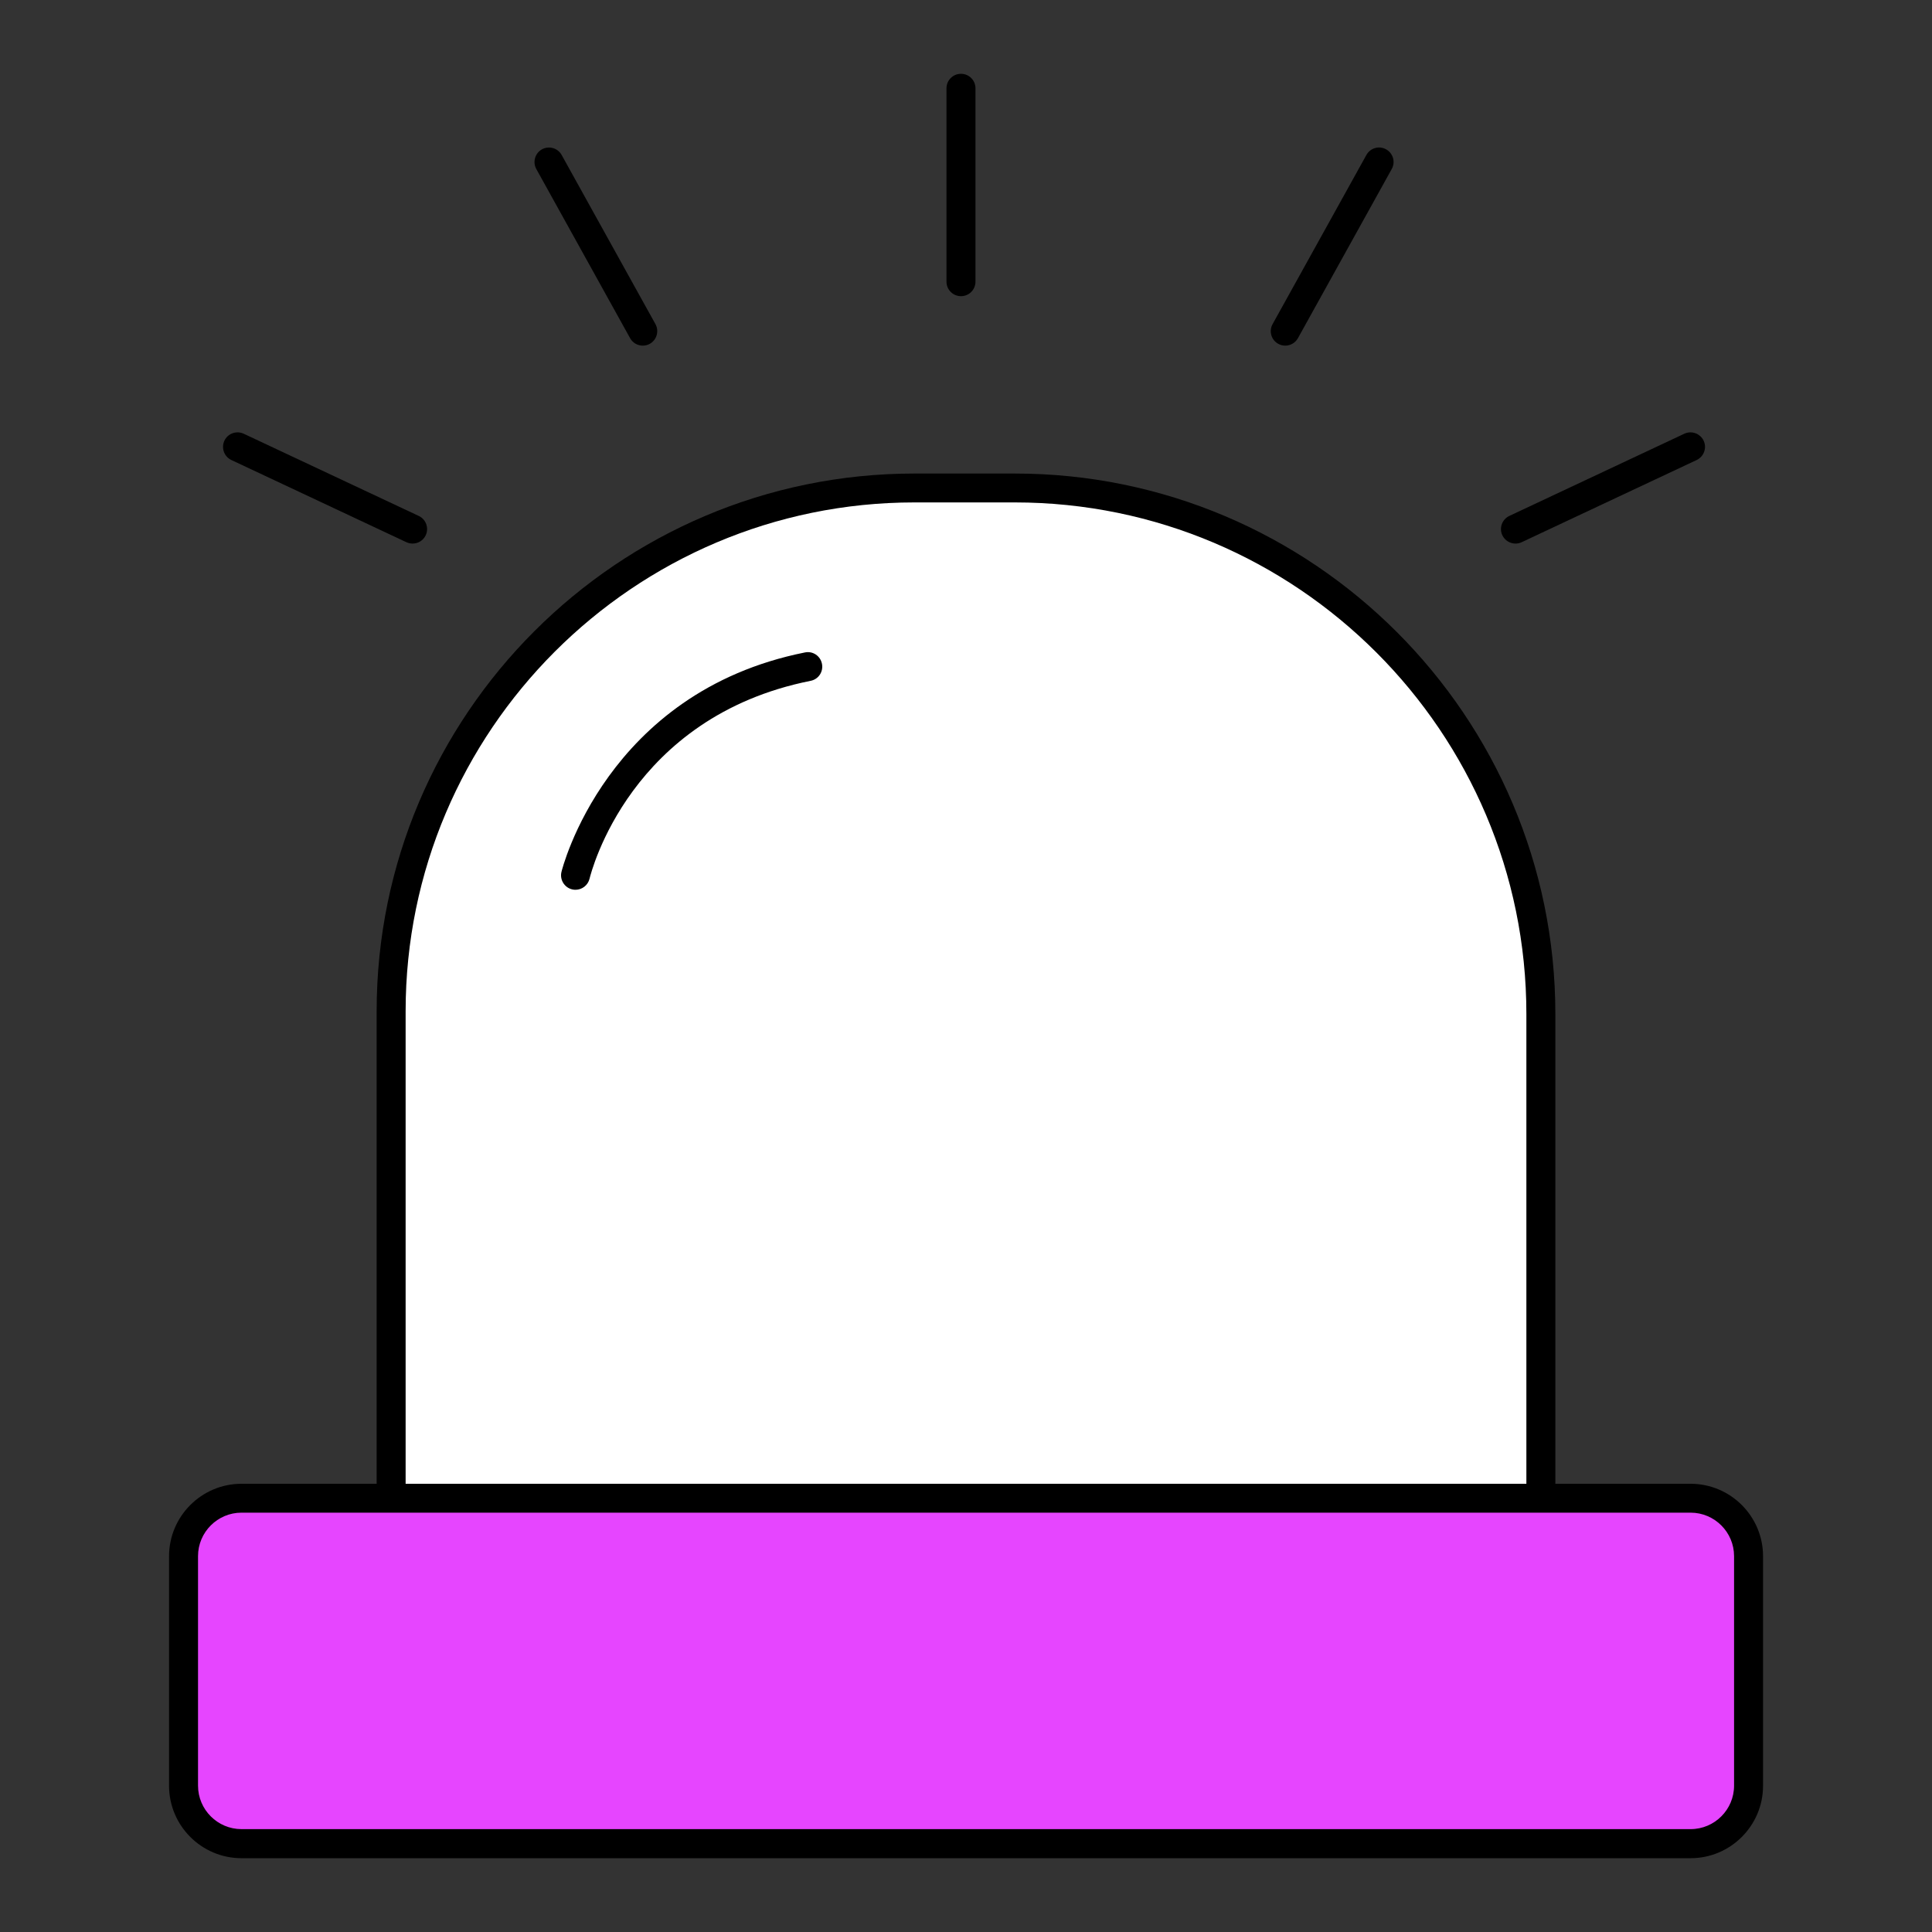
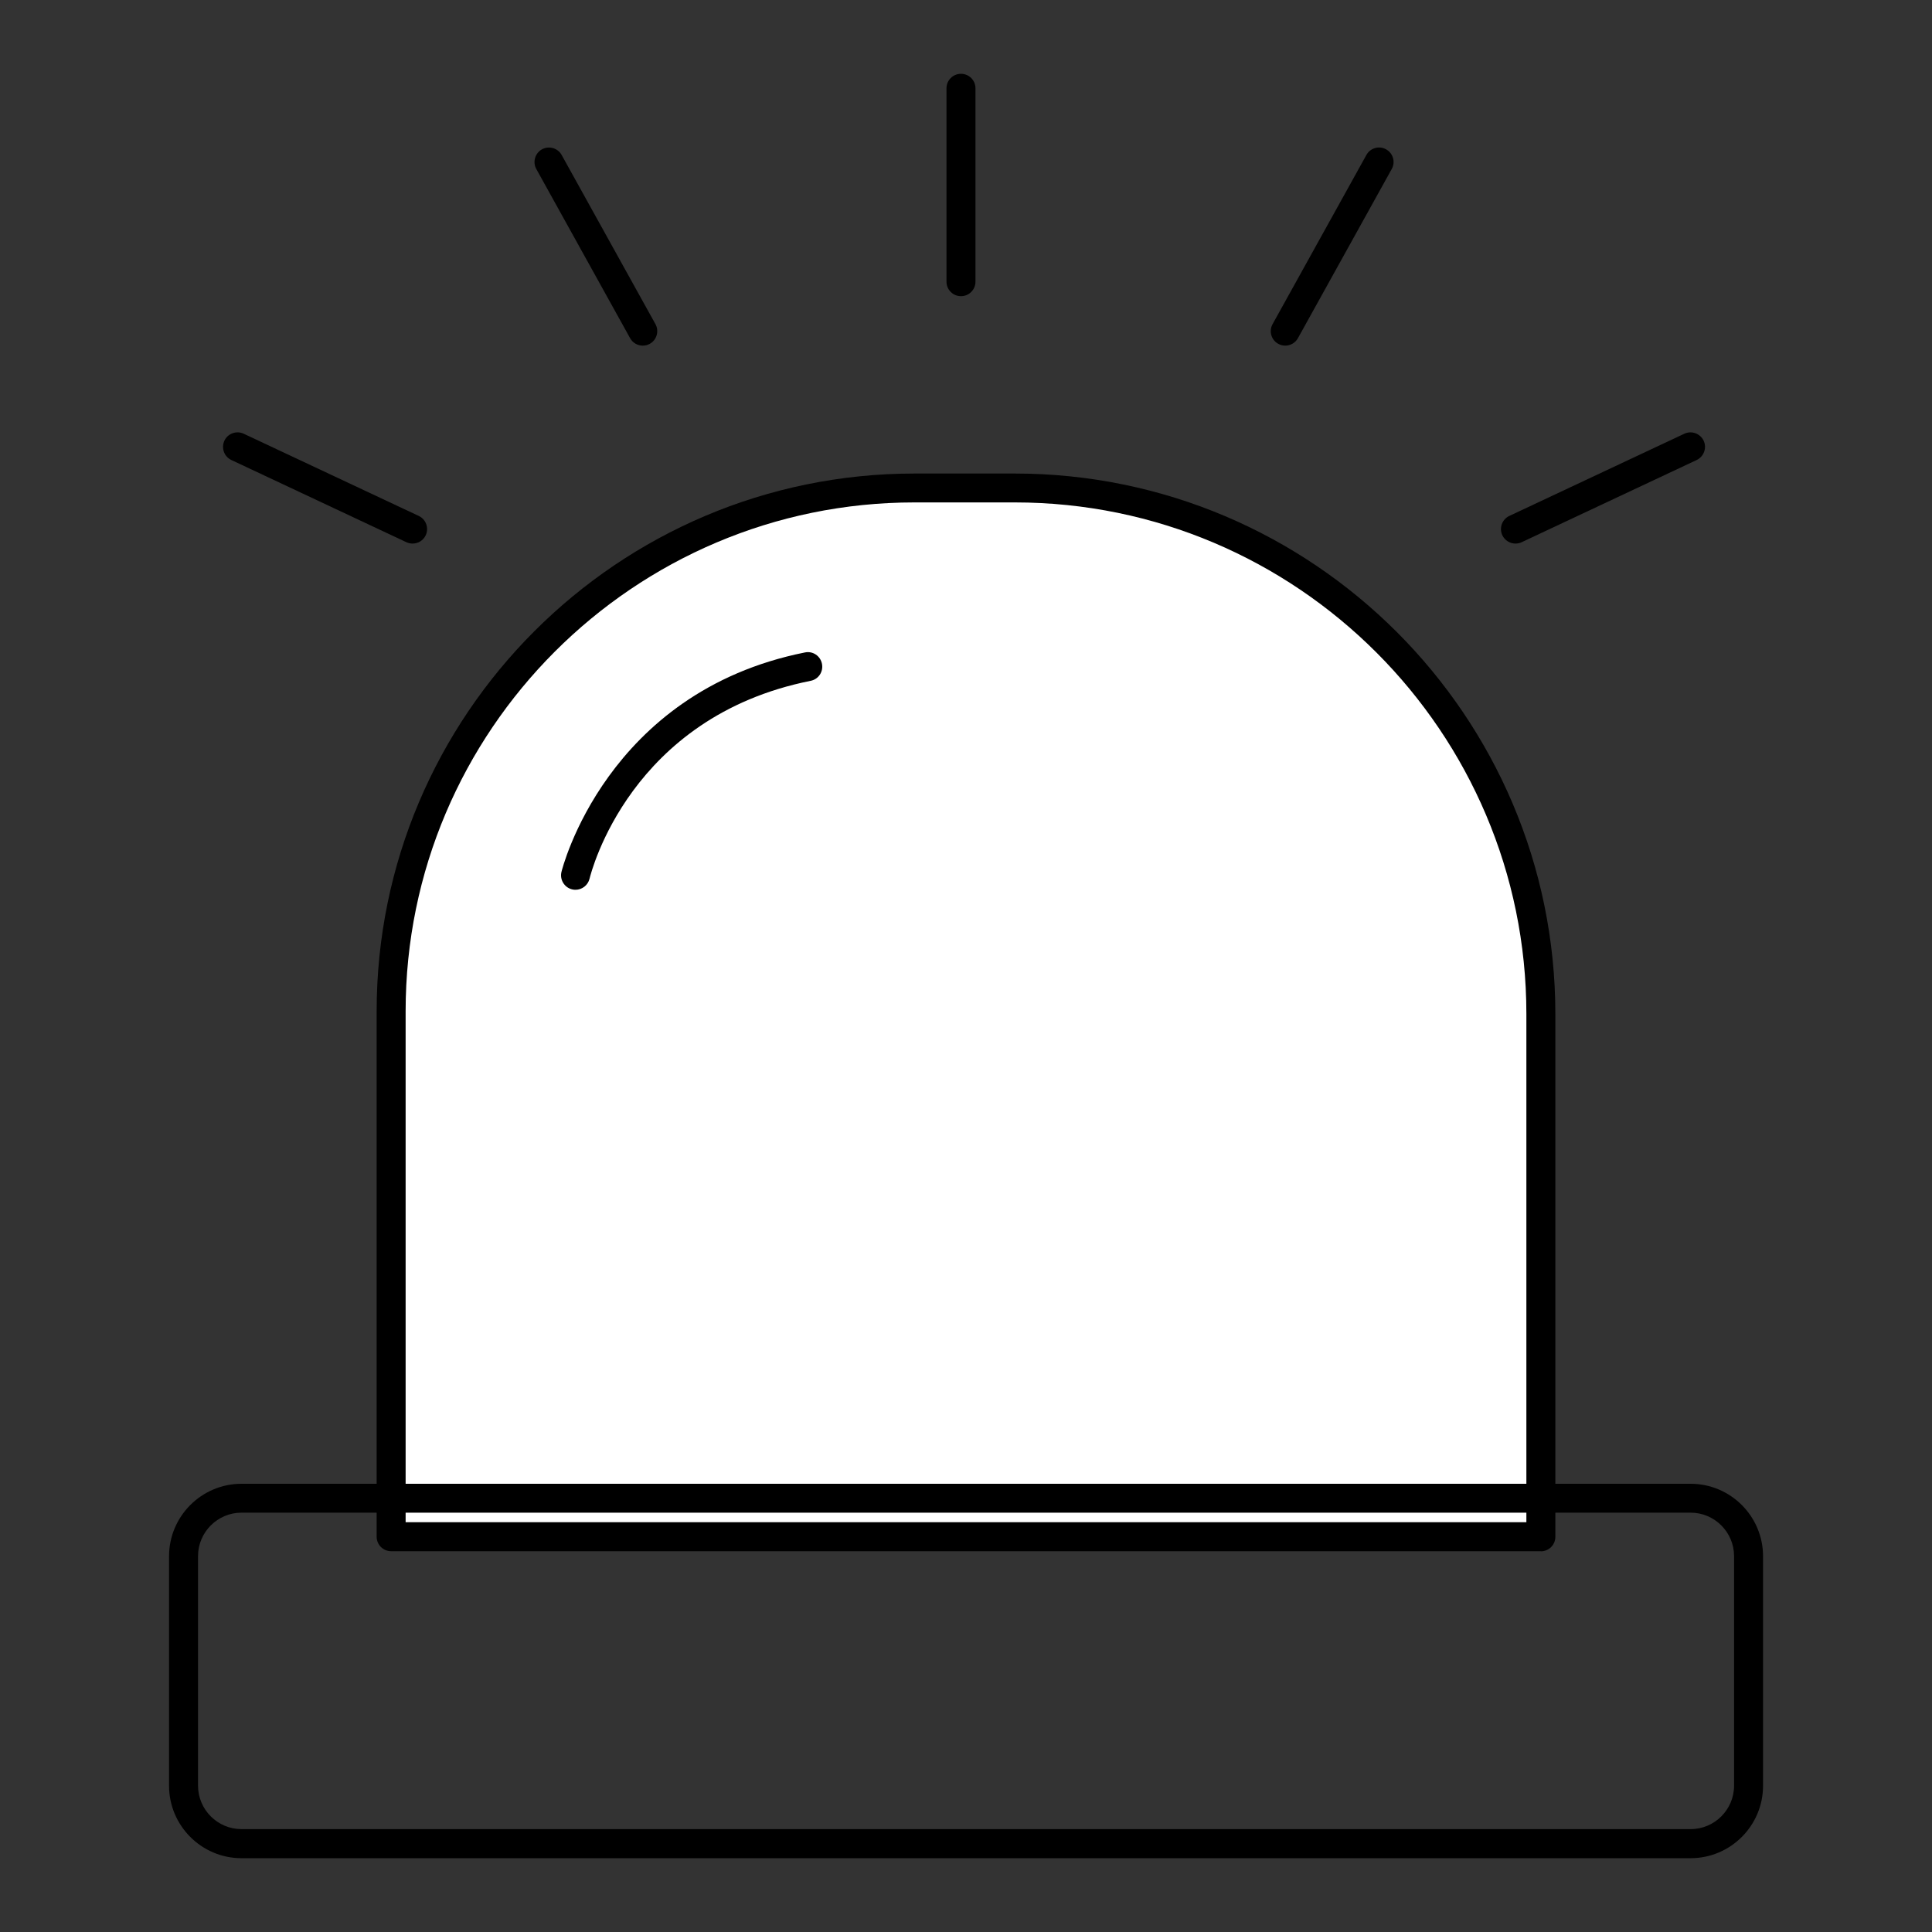
<svg xmlns="http://www.w3.org/2000/svg" id="Layer_1" data-name="Layer 1" viewBox="0 0 200 200">
  <rect x="0" y="0" width="200" height="200" fill="#333333" stroke="none" />
  <defs>
    <style>      .cls-1 {        fill: #e645ff;      }      .cls-2 {        fill: #fff;      }    </style>
  </defs>
  <g>
    <path class="cls-2" d="m94.66,50.52h10.39c30.06,0,54.46,24.4,54.46,54.46v54.11H40.49v-54.39c0-29.9,24.27-54.17,54.17-54.17Z" />
    <path d="m159.51,160.58H40.49c-.83,0-1.5-.67-1.5-1.5v-54.39c0-30.7,24.98-55.67,55.67-55.67h10.39c30.85,0,55.96,25.1,55.96,55.96v54.11c0,.83-.67,1.5-1.5,1.5Zm-117.52-3h116.02v-52.61c0-29.2-23.76-52.96-52.96-52.96h-10.39c-29.04,0-52.67,23.63-52.67,52.67v52.89Z" />
  </g>
  <g>
-     <rect class="cls-1" x="19" y="155.09" width="162.01" height="35.77" rx="6" ry="6" />
    <path d="m175,192.36H25c-4.14,0-7.5-3.37-7.5-7.5v-23.76c0-4.14,3.37-7.5,7.5-7.5h150.01c4.14,0,7.5,3.37,7.5,7.5v23.76c0,4.14-3.37,7.5-7.5,7.5ZM25,156.59c-2.48,0-4.5,2.02-4.5,4.5v23.76c0,2.48,2.02,4.5,4.5,4.5h150.01c2.48,0,4.5-2.02,4.5-4.5v-23.76c0-2.48-2.02-4.5-4.5-4.5H25Z" />
  </g>
  <g>
    <path d="m99.48,30.66c-.83,0-1.5-.67-1.5-1.5V9.14c0-.83.67-1.5,1.5-1.5s1.5.67,1.5,1.5v20.02c0,.83-.67,1.5-1.5,1.5Z" />
    <g>
      <line class="cls-1" x1="133.05" y1="34.28" x2="142.76" y2="16.77" />
      <path d="m133.05,35.78c-.25,0-.5-.06-.73-.19-.72-.4-.99-1.31-.58-2.04l9.71-17.51c.4-.72,1.31-.99,2.04-.58.72.4.99,1.31.58,2.04l-9.71,17.51c-.27.49-.79.77-1.31.77Z" />
    </g>
    <g>
-       <line class="cls-1" x1="156.88" y1="54.77" x2="175.01" y2="46.26" />
      <path d="m156.88,56.27c-.56,0-1.1-.32-1.36-.86-.35-.75-.03-1.64.72-2l18.12-8.51c.75-.35,1.64-.03,2,.72.35.75.03,1.64-.72,2l-18.12,8.51c-.21.1-.42.14-.64.14Z" />
    </g>
    <g>
      <line class="cls-1" x1="66.54" y1="34.28" x2="56.83" y2="16.77" />
      <path d="m66.54,35.78c-.53,0-1.04-.28-1.31-.77l-9.71-17.51c-.4-.72-.14-1.64.58-2.04.72-.4,1.64-.14,2.04.58l9.71,17.51c.4.72.14,1.64-.58,2.04-.23.13-.48.19-.73.19Z" />
    </g>
    <g>
      <line class="cls-1" x1="42.71" y1="54.77" x2="24.59" y2="46.26" />
      <path d="m42.71,56.27c-.21,0-.43-.05-.64-.14l-18.12-8.51c-.75-.35-1.07-1.25-.72-2,.35-.75,1.25-1.07,2-.72l18.12,8.51c.75.35,1.07,1.25.72,2-.25.54-.79.86-1.36.86Z" />
    </g>
  </g>
  <path d="m59.58,92.11c-.11,0-.23-.01-.35-.04-.8-.19-1.3-1-1.11-1.8.04-.19,4.6-18.61,25.21-22.73.81-.17,1.6.36,1.76,1.18s-.36,1.6-1.18,1.76c-18.67,3.73-22.71,19.8-22.88,20.48-.17.69-.78,1.15-1.46,1.15Z" />
</svg>